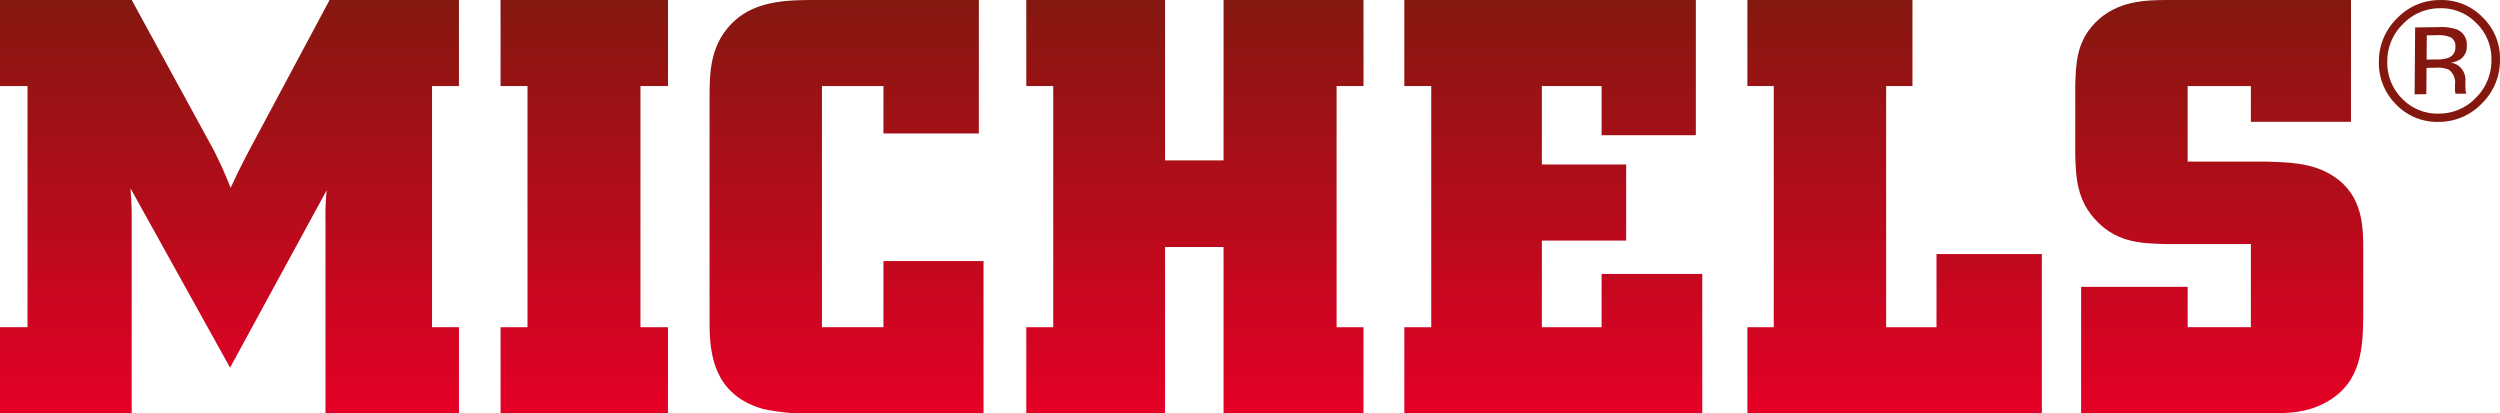
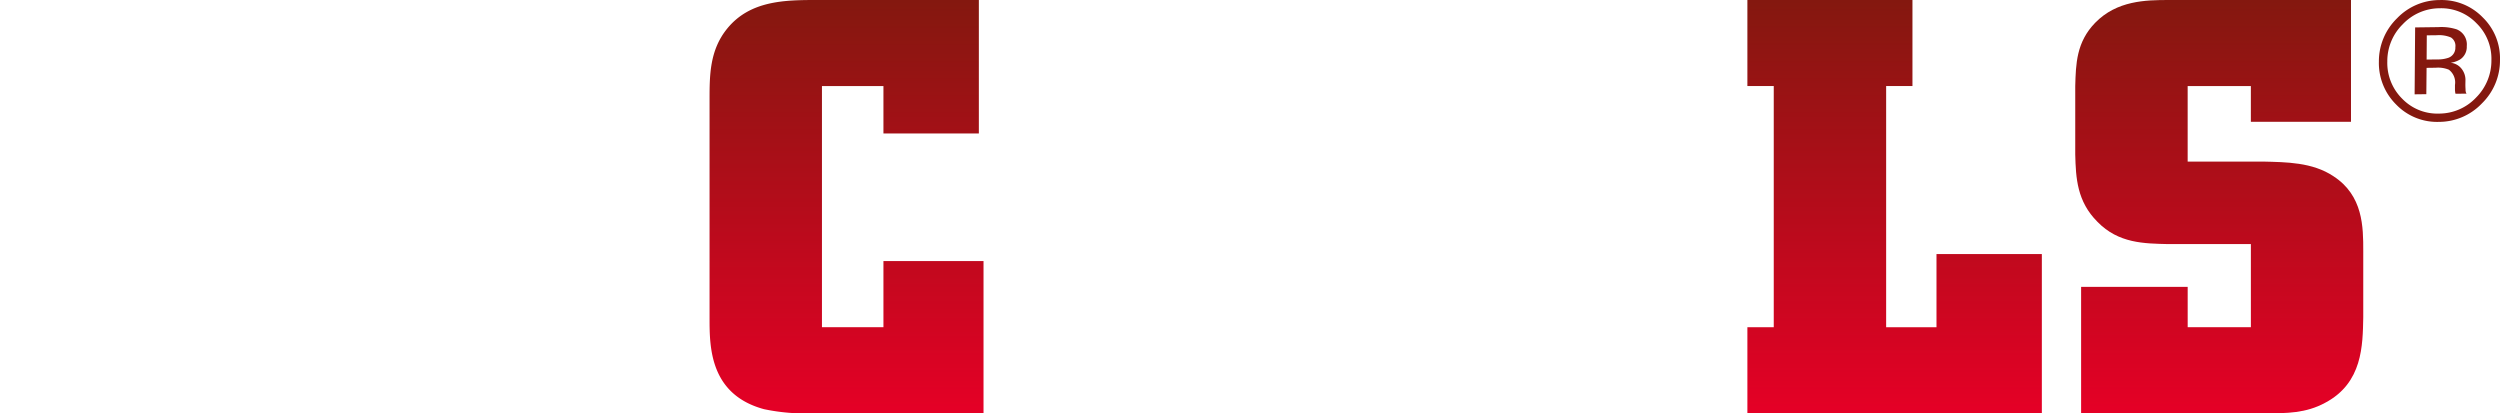
<svg xmlns="http://www.w3.org/2000/svg" width="304.591" height="50.355" viewBox="0 0 304.591 50.355">
  <defs>
    <linearGradient id="linear-gradient" x1="0.5" y1="1" x2="0.5" gradientUnits="objectBoundingBox">
      <stop offset="0" stop-color="#e50026" />
      <stop offset="1" stop-color="#84180f" />
    </linearGradient>
  </defs>
  <g id="Group_1" data-name="Group 1" transform="translate(-11.064 -4.894)">
-     <path id="Path_1" data-name="Path 1" d="M11.064,4.894V15.376h3.353V44.762H11.064V55.248H27.111V31.354c0-1.711-.073-2-.141-3.5L39.094,49.685l11.768-21.61a32.289,32.289,0,0,0-.142,3.85V55.248H66.982V44.762H63.7V15.376h3.279V4.894H51.22l-9.841,18.4c-1,1.925-1.285,2.5-2.216,4.493-.853-2.14-1.068-2.568-2-4.493L27.111,4.894Z" transform="translate(0 0)" fill="url(#linear-gradient)" />
-     <path id="Path_2" data-name="Path 2" d="M54.732,15.376h3.28V44.762h-3.28V55.248h20.4V44.762H71.775V15.376h3.354V4.894h-20.4V15.376Z" transform="translate(17.32)" fill="url(#linear-gradient)" />
    <path id="Path_3" data-name="Path 3" d="M86.014,4.894c-3.923,0-8.128.071-10.909,3.493-2.142,2.64-2.142,5.707-2.142,8.7V43.763c0,3.5.074,9.2,6.634,10.984a24.584,24.584,0,0,0,6.064.5h20.681V36.7H94.148v8.059H86.657V15.376h7.491v5.779h11.625V4.894Z" transform="translate(24.551 0)" fill="url(#linear-gradient)" />
-     <path id="Path_4" data-name="Path 4" d="M100.595,15.376h3.28V44.762h-3.28V55.248H117.5V34.99h7.128V55.248h17.048V44.762H138.4V15.376h3.28V4.894H124.629V24.437H117.5V4.894H100.595V15.376Z" transform="translate(35.51)" fill="url(#linear-gradient)" />
-     <path id="Path_5" data-name="Path 5" d="M133.572,15.376h3.28V44.762h-3.28V55.248h36.3V38.27H157.606v6.492H150.33V34.206H160.6V24.935H150.33V15.376h7.276v5.991h11.482V4.894H133.572V15.376Z" transform="translate(48.59)" fill="url(#linear-gradient)" />
    <path id="Path_6" data-name="Path 6" d="M163.5,15.376h3.212V44.762H163.5V55.248h35.875v-19.4H186.539v8.916h-6.134V15.376h3.206V4.894H163.5V15.376Z" transform="translate(60.46)" fill="url(#linear-gradient)" />
    <path id="Path_7" data-name="Path 7" d="M203.514,4.894c-2.853,0-6.349.071-8.987,2.779-2.285,2.353-2.353,4.992-2.426,7.7V23.72c.073,2.856.21,5.708,2.711,8.205,2.57,2.638,5.707,2.638,8.63,2.709H213.5V44.762h-7.7v-4.92H192.816V55.248h22.535c2.494,0,4.853,0,7.207-1.285,4.566-2.423,4.566-6.99,4.634-10.412V35.49c0-2.922,0-6.772-3.638-9.128-2.564-1.711-5.776-1.711-8.556-1.782h-9.2v-9.2h7.7V19.73h12.2V4.894Z" transform="translate(71.803 0)" fill="url(#linear-gradient)" />
    <path id="Path_8" data-name="Path 8" d="M231.145,17.49a7.246,7.246,0,0,1-5.249,2.254,6.917,6.917,0,0,1-5.2-2.113,7.11,7.11,0,0,1-2.106-5.239,7.314,7.314,0,0,1,2.207-5.264A7.22,7.22,0,0,1,226.012,4.9a6.961,6.961,0,0,1,5.212,2.095,6.951,6.951,0,0,1,2.121,5.205A7.336,7.336,0,0,1,231.145,17.49ZM221.5,7.846a6.3,6.3,0,0,0-1.884,4.543,6.129,6.129,0,0,0,1.806,4.524,5.941,5.941,0,0,0,4.485,1.82,6.193,6.193,0,0,0,4.513-1.94,6.362,6.362,0,0,0,1.88-4.574,6.035,6.035,0,0,0-1.817-4.492A5.968,5.968,0,0,0,226,5.9,6.219,6.219,0,0,0,221.5,7.846Zm4.349.352a6.106,6.106,0,0,1,2.205.268,1.976,1.976,0,0,1,1.243,2.049,1.823,1.823,0,0,1-.8,1.616,3.073,3.073,0,0,1-1.179.412,1.91,1.91,0,0,1,1.384.778,2.213,2.213,0,0,1,.437,1.257l-.011.6c0,.19.006.39.022.6a1.053,1.053,0,0,0,.063.425l.052.1-1.342.015-.015-.078c-.006-.025-.015-.057-.021-.094l-.027-.26v-.648a1.941,1.941,0,0,0-.747-1.853,3.438,3.438,0,0,0-1.591-.239l-1.121.015-.031,3.207-1.427.018.063-8.151Zm1.532,1.267a3.69,3.69,0,0,0-1.732-.279l-1.222.014-.021,2.952,1.29-.017a3.964,3.964,0,0,0,1.363-.2,1.292,1.292,0,0,0,.848-1.288A1.217,1.217,0,0,0,227.381,9.465Z" transform="translate(82.309 0)" fill="#84180f" />
  </g>
</svg>